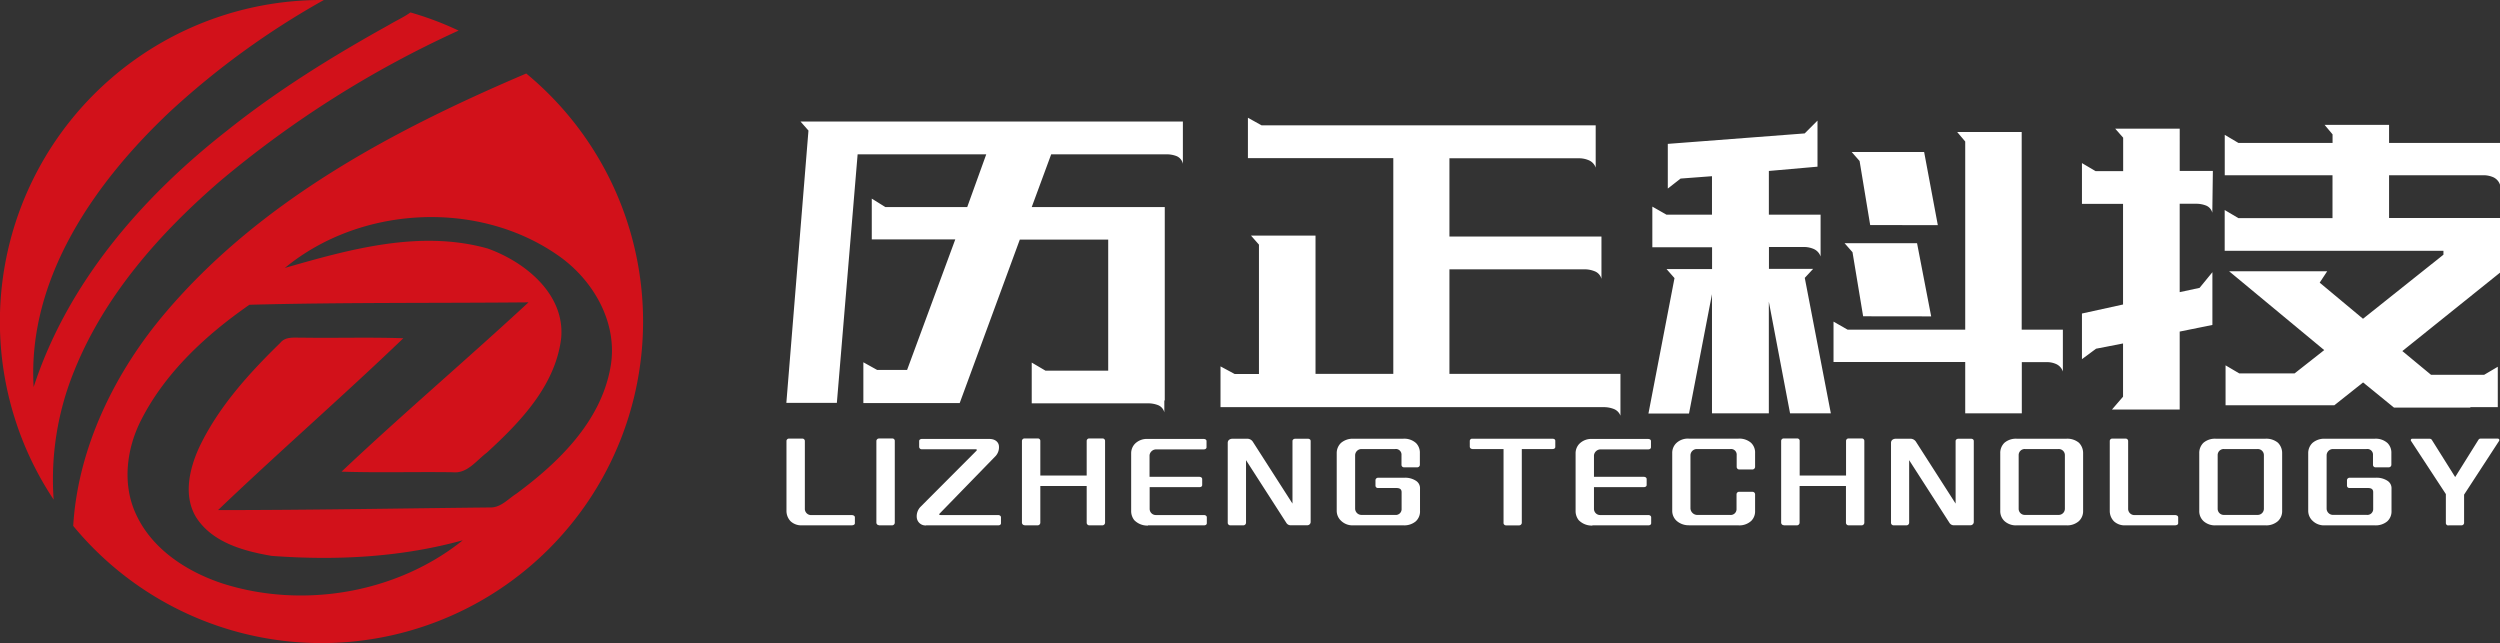
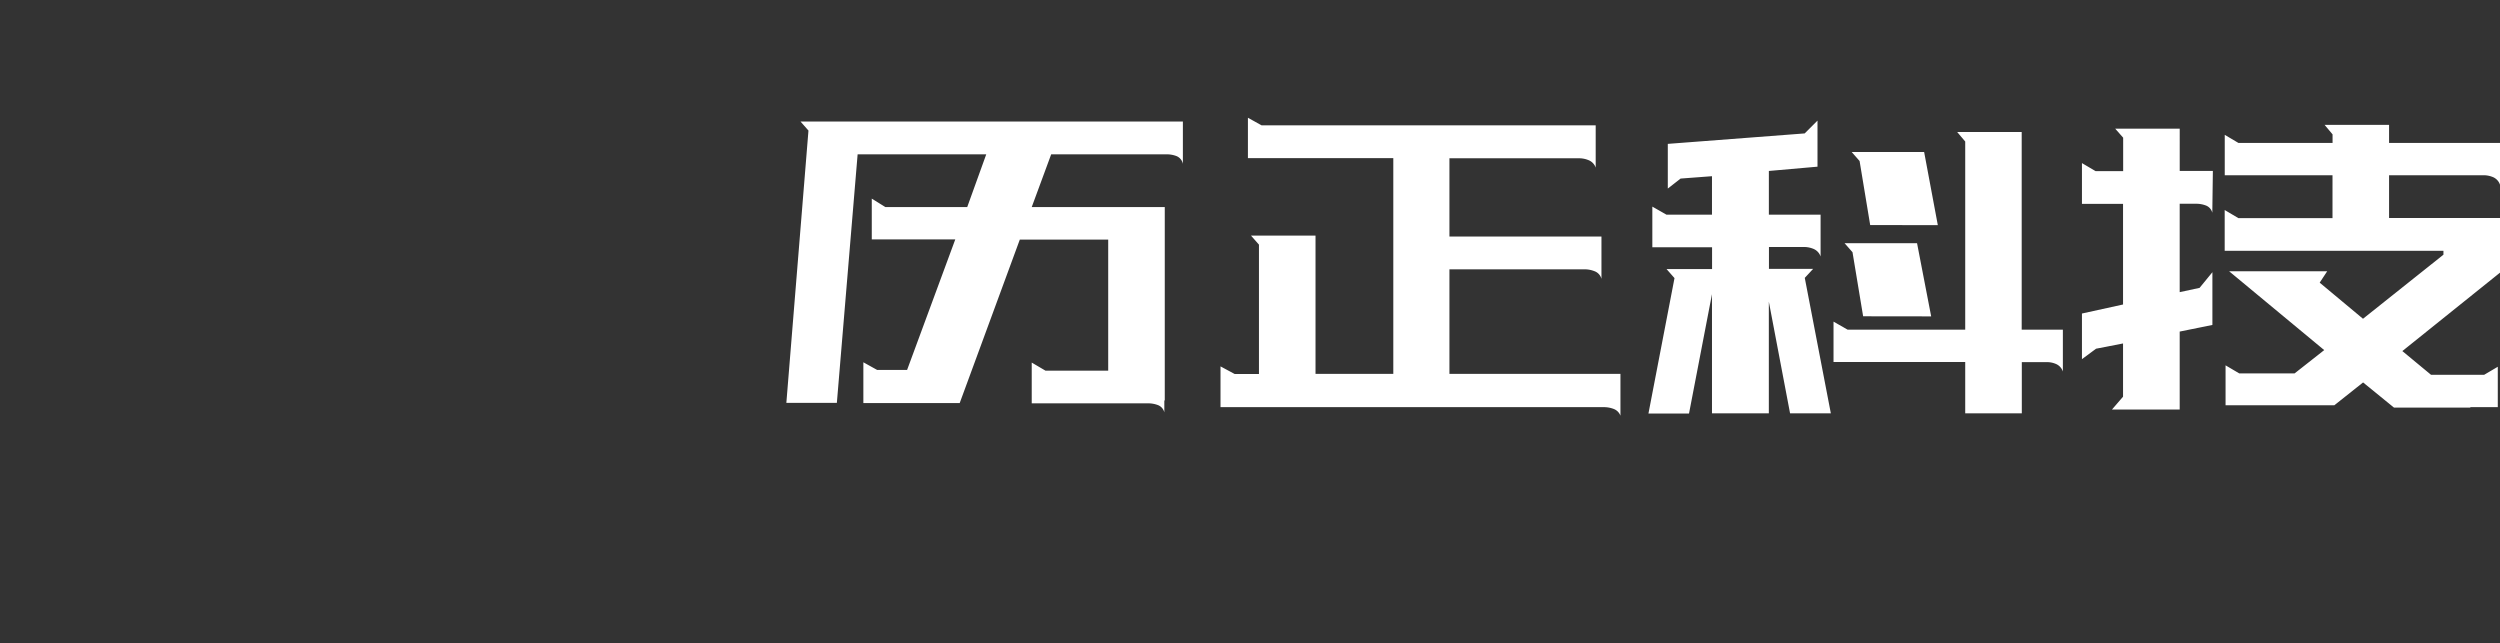
<svg xmlns="http://www.w3.org/2000/svg" viewBox="0 0 858.39 220.84">
  <rect x="0" y="0" width="858.39" height="220.84" fill="#333333" stroke="none" />
  <defs>
    <style>.cls-1{fill:#fff;}.cls-1,.cls-2{fill-rule:evenodd;}.cls-2{fill:#d2111a;}</style>
  </defs>
  <title>logo_white</title>
  <g id="图层_2" data-name="图层 2">
    <g id="图层_1-2" data-name="图层 1">
      <path class="cls-1" d="M287.34,138.33H270l7.59-93.5-2.73-3.1H406.15V56.26a3.64,3.64,0,0,0-2.28-2.7,9.44,9.44,0,0,0-3-.57H360.93L354.25,71.1h45.68v66.41h-.15v4.08a3.59,3.59,0,0,0-2.28-2.53,9.45,9.45,0,0,0-3-.57H354.25v-14l4.71,2.77h21.55v-45H350.16l-20.64,56.13H296.44v-14l4.71,2.62h10.31L328,82.2H299.33v-14L304,71.1H332.1L338.63,53H294.47l-7.13,85.34ZM547.89,57.56A4.26,4.26,0,0,0,545.46,55a8.49,8.49,0,0,0-3-.65H497.67V81.22h52.2V95.74a3.83,3.83,0,0,0-2.36-2.61,9.11,9.11,0,0,0-3.11-.65H497.67v35.89h58.72v14.36a4,4,0,0,0-2.43-2.36,9.44,9.44,0,0,0-3-.57H419.07v-14l4.85,2.61h8.35V84l-2.73-3.1h22.15v47.48H478.4V54.3H428.48V40.43l4.7,2.61H547.89V57.56Zm59.5,84.36H587.82V101l-7.89,41H566l8.95-46.51-2.73-3.1h15.63v-7.5H567.34V70.94l4.85,2.77h15.63V60.5l-10.77.81-4.4,3.43V49.4l47-3.59,4.4-4.4V57.23l-16.7,1.47v15h17.76V88.07a4.32,4.32,0,0,0-2.43-2.61,8.49,8.49,0,0,0-3-.65h-12.3v7.5h15.18l-2.88,3.1,8.95,46.51h-14l-7.29-38.35v38.35Zm86.8,0H674.77V124.29H629.55V110.43l4.85,2.77h40.37V48.59L672,45.32h22.16V113.2H708.3v14.36A4.29,4.29,0,0,0,706,125a7.77,7.77,0,0,0-3-.66h-8.8v17.63Zm-31.11-33.29L658.23,83.5H633.34l2.73,3.1,3.65,22Zm2.28-31.33-4.7-25.12H635.77l2.73,3.1,3.64,22Zm136.13,61.84H764.16v-13.7l4.7,2.77h19l10.17-8L765.37,93.13h33.69l-2.58,3.92,14.87,12.4,27.62-22V86.11H763.86v-14l4.7,2.78h32.32V60.17h-37V46.3l4.7,2.78h32.32V46.14l-2.73-3.26H820.3v6.2h38.09V63.43A4.32,4.32,0,0,0,856,60.82a8.49,8.49,0,0,0-3-.65H820.3V74.86h38.09V93.62l-33.53,26.92,9.86,8.16h18.21l4.7-2.77V139.8h-9.56l.3.16H822l-10.62-8.65-9.86,7.83ZM759.61,73.06a3.59,3.59,0,0,0-2.28-2.53,9.44,9.44,0,0,0-3-.57h-5.92v30.35l6.83-1.47,4.4-5.38v18.11l-11.23,2.28v26.76H725.16l3.8-4.4V117.93l-9.26,1.8-4.85,3.59V107.65l14.11-3.1V70H714.85v-14l4.7,2.77H729V47.28l-2.73-3.1h22.15V58.7h11.38Z" />
-       <path class="cls-1" d="M275.27,180.38h17c.86,0,1.26-.28,1.26-.75v-2c0-.47-.45-.79-1.26-.79H278.79a2.15,2.15,0,0,1-2.44-2.24V151.43a.83.83,0,0,0-.9-.83h-4.51a.83.83,0,0,0-.9.83v23.92a5.13,5.13,0,0,0,1.44,3.65,5.35,5.35,0,0,0,3.79,1.38Zm26.54,0h4.51a.94.94,0,0,0,.91-1v-28a.81.81,0,0,0-.91-.82h-4.46a.9.9,0,0,0-.95.82v28a.9.9,0,0,0,.9.95Zm16.18,0h24.75c.5,0,.95-.2.95-.75v-2c0-.51-.5-.79-1-.79H323c-.45,0-.73-.15-.32-.55l19.21-19.75a4.5,4.5,0,0,0,1.08-3.58c-.22-1.29-1.39-2.24-3.2-2.24H316.45c-.36,0-.85.24-.85.71v2a.85.85,0,0,0,.85.83H335c.36,0,.54.19.27.51L316.09,174a4.65,4.65,0,0,0-1.31,3.7,3,3,0,0,0,3.21,2.71Zm33.8,0h4.51a.93.93,0,0,0,.9-1V166.87h15.92v12.56a.9.9,0,0,0,.9.95h4.51a.93.93,0,0,0,.9-1v-28a.83.83,0,0,0-.9-.83h-4.46a.85.85,0,0,0-.95.83v11.9H357.2v-11.9a.81.81,0,0,0-.9-.83h-4.46a.87.87,0,0,0-.95.83v28a.9.9,0,0,0,.9.95Zm42.37,0h19.26c.5,0,.95-.24.95-.75v-2c0-.51-.5-.79-1-.79H397a2.12,2.12,0,0,1-2.26-2.12v-7.46h17.1c.54,0,.94-.24.94-.75v-2c0-.51-.45-.79-1-.79H394.7v-7.42a2.31,2.31,0,0,1,2.21-2h16.42c.49,0,.94-.24.94-.75v-2.08c0-.51-.45-.75-1-.75H394.12a5.73,5.73,0,0,0-4.47,1.69,4.74,4.74,0,0,0-1.26,3.26v19.76a5,5,0,0,0,1.08,3.18,6.27,6.27,0,0,0,4.69,1.85Zm28.21,0h4.56a.93.93,0,0,0,.9-1V158l13.89,21.6a1.7,1.7,0,0,0,1.53.75h5.6a1.14,1.14,0,0,0,1.17-1.1V151.43c0-.43-.32-.79-1-.79h-4.24c-.59,0-1,.36-1,.79v21.48l-13.57-21.17a2.26,2.26,0,0,0-1.94-1.1h-5.05c-.86,0-1.67.44-1.67,1.42v27.41a.88.88,0,0,0,.85.91Zm42.33,0h17.14a6.18,6.18,0,0,0,4.28-1.38,4.6,4.6,0,0,0,1.45-3.61v-7.58a3,3,0,0,0-1.36-2.71,6.76,6.76,0,0,0-4.14-1.06h-8.89a.88.88,0,0,0-.9.78v2a.82.82,0,0,0,.9.74h6.22c1.27,0,1.85.43,1.85,1.46v5.69A2,2,0,0,1,479,176.8H467.5a2.19,2.19,0,0,1-2.21-2.12V156.3a2.19,2.19,0,0,1,2.21-2.12H479a1.94,1.94,0,0,1,2.21,2.08v3.34a.85.85,0,0,0,.9.86h4.51a.89.89,0,0,0,.9-.94v-3.93a4.66,4.66,0,0,0-1.31-3.45,6,6,0,0,0-4.42-1.5H464.7a6.21,6.21,0,0,0-4.24,1.42,4.8,4.8,0,0,0-1.49,3.53v19.76a4.67,4.67,0,0,0,1.45,3.42,5.63,5.63,0,0,0,4.28,1.61Zm40.81-26.2h10.74v25.21a.85.85,0,0,0,.85,1h4.56a.93.93,0,0,0,.86-1V154.18h10.55c.49,0,.95-.2.95-.75v-2.08c0-.51-.46-.71-1-.71H505.51a.78.78,0,0,0-.85.71v2a.79.79,0,0,0,.85.79Zm41.25,26.2H566c.49,0,.94-.24.94-.75v-2c0-.51-.49-.79-1-.79H549.56a2.12,2.12,0,0,1-2.26-2.12v-7.46h17.09c.54,0,1-.24,1-.75v-2c0-.51-.45-.79-1-.79H547.3v-7.42a2.3,2.3,0,0,1,2.21-2h16.42c.49,0,.94-.24.94-.75v-2.08c0-.51-.45-.75-1-.75H546.71a5.72,5.72,0,0,0-4.46,1.69,4.69,4.69,0,0,0-1.26,3.26v19.76a5,5,0,0,0,1.08,3.18,6.27,6.27,0,0,0,4.69,1.85Zm33.17,0h16.91a6,6,0,0,0,4.47-1.54,4.6,4.6,0,0,0,1.31-3.45v-5.66a.87.87,0,0,0-.91-.86h-4.46a.87.87,0,0,0-1,.86v5a2,2,0,0,1-2.21,2.08H582.77a2.38,2.38,0,0,1-2.34-2.2V156.3a2.19,2.19,0,0,1,2.21-2.12h11.45a1.94,1.94,0,0,1,2.21,2.08v4a.89.89,0,0,0,.91.94h4.5a.93.93,0,0,0,.91-1v-4.64a4.57,4.57,0,0,0-1.4-3.53,6.1,6.1,0,0,0-4.33-1.42h-17a5.76,5.76,0,0,0-4.24,1.46,4.63,4.63,0,0,0-1.48,3.49v19.8a4.64,4.64,0,0,0,1.44,3.41,6.19,6.19,0,0,0,4.37,1.58Zm32.59,0H617a.93.93,0,0,0,.9-1V166.87h15.92v12.56a.9.9,0,0,0,.9.95h4.51a.93.93,0,0,0,.9-1v-28a.83.83,0,0,0-.9-.83H634.8a.85.85,0,0,0-.95.83v11.9H617.93v-11.9a.81.81,0,0,0-.9-.83h-4.46a.87.87,0,0,0-1,.83v28a.9.9,0,0,0,.9.95Zm37.55,0h4.55a.93.93,0,0,0,.9-1V158l13.89,21.6a1.71,1.71,0,0,0,1.54.75h5.59a1.14,1.14,0,0,0,1.17-1.1V151.43c0-.43-.31-.79-1-.79h-4.24c-.59,0-1,.36-1,.79v21.48l-13.57-21.17a2.25,2.25,0,0,0-1.94-1.1h-5c-.86,0-1.67.44-1.67,1.42v27.41a.88.88,0,0,0,.86.91Zm42.41,0h17a6.06,6.06,0,0,0,4.33-1.46,4.66,4.66,0,0,0,1.44-3.53v-19.8a5,5,0,0,0-1.44-3.57,6.23,6.23,0,0,0-4.33-1.38h-17a6.06,6.06,0,0,0-4.23,1.38,4.82,4.82,0,0,0-1.45,3.57v19.8a4.66,4.66,0,0,0,1.45,3.53,5.82,5.82,0,0,0,4.23,1.46Zm14.3-3.58H695.33a2.1,2.1,0,0,1-2.21-2.08V156.26a2.07,2.07,0,0,1,2.21-2.08h11.45a2.1,2.1,0,0,1,2.21,2.08v18.46a2.13,2.13,0,0,1-2.21,2.08Zm22.85,3.58h17c.85,0,1.26-.28,1.26-.75v-2c0-.47-.45-.79-1.26-.79H733.14a2.15,2.15,0,0,1-2.43-2.24V151.43a.83.83,0,0,0-.9-.83H725.3a.83.83,0,0,0-.9.83v23.92a5.09,5.09,0,0,0,1.44,3.65,5.34,5.34,0,0,0,3.79,1.38Zm31.19,0h17a6.06,6.06,0,0,0,4.33-1.46,4.66,4.66,0,0,0,1.44-3.53v-19.8a5,5,0,0,0-1.44-3.57,6.23,6.23,0,0,0-4.33-1.38h-17a6.07,6.07,0,0,0-4.24,1.38,4.82,4.82,0,0,0-1.45,3.57v19.8a4.66,4.66,0,0,0,1.45,3.53,5.83,5.83,0,0,0,4.24,1.46Zm14.29-3.58H763.66a2.1,2.1,0,0,1-2.21-2.08V156.26a2.07,2.07,0,0,1,2.21-2.08h11.45a2.1,2.1,0,0,1,2.21,2.08v18.46a2.13,2.13,0,0,1-2.21,2.08Zm23.16,3.58h17.14a6.18,6.18,0,0,0,4.28-1.38,4.6,4.6,0,0,0,1.45-3.61v-7.58a3,3,0,0,0-1.36-2.71,6.77,6.77,0,0,0-4.15-1.06h-8.88a.88.88,0,0,0-.9.78v2a.82.82,0,0,0,.9.74H813c1.27,0,1.85.43,1.85,1.46v5.69a2,2,0,0,1-2.21,2.08H801.07a2.19,2.19,0,0,1-2.21-2.12V156.3a2.19,2.19,0,0,1,2.21-2.12h11.5a1.94,1.94,0,0,1,2.21,2.08v3.34a.85.85,0,0,0,.9.86h4.51a.9.9,0,0,0,.9-.94v-3.93a4.66,4.66,0,0,0-1.31-3.45,6,6,0,0,0-4.42-1.5H798.27a6.2,6.2,0,0,0-4.24,1.42,4.8,4.8,0,0,0-1.49,3.53v19.76a4.67,4.67,0,0,0,1.45,3.42,5.62,5.62,0,0,0,4.28,1.61Zm42.42,0h4.46a.89.89,0,0,0,.91-1v-9.54l12-18.42c.27-.43,0-.83-.54-.83H852.1c-.59,0-.86,0-1.17.51L843,163.8l-7.94-12.65c-.27-.47-.58-.51-1.12-.51h-5.6a.5.5,0,0,0-.45.83l11.91,18.18v9.86A.84.84,0,0,0,840.69,180.42Z" />
-       <path class="cls-2" d="M110.42,0h.78A277.45,277.45,0,0,0,58.55,38.16c-26,24.44-49.19,57.45-47,94.74,11.63-35.75,37.16-65.16,66.34-88C95.28,31,114.22,19.28,133.64,8.51c2.4-1.45,5-2.59,7.29-4.24a108.94,108.94,0,0,1,16.53,6.23A356.89,356.89,0,0,0,75.53,62.22c-20.78,17.94-39.62,39.25-50,65a98.65,98.65,0,0,0-7.11,44.33A110.43,110.43,0,0,1,110.42,0Zm70.27,25.24C135,44.7,89.44,68.89,56.83,107.33c-17.35,20.39-30.09,46.38-31.69,73.24A110.42,110.42,0,1,0,180.69,25.24ZM97.8,92c22.39-6.45,46.45-13.16,69.63-6.68,12.9,4.61,26.7,15.74,25.24,30.9-2,16.18-14,28.66-25.51,39.2-3.56,2.65-6.68,7.24-11.65,6.73-12.75-.19-25.5.21-38.24-.21,21-19.82,43-38.5,64.2-58.13-31.94.3-63.93,0-95.83.83C70.83,114.93,56.92,127.72,48.57,144c-5.17,10-6.73,22.46-1.73,32.86,5.56,11.82,17.32,19.4,29.37,23.42,27.63,8.9,60,3.44,82.7-14.78-21.3,5.9-43.64,7-65.6,5.37-9.58-1.63-20.45-4.57-26-13.3-4.45-7.4-2.28-16.63,1.1-24,6.57-13.8,17-25.29,27.86-35.88,1.76-2.19,4.72-1.71,7.21-1.76,11.67.19,23.35-.2,35,.21-20.83,20-42.7,39-63.61,59,31.33,0,62.66-.59,94-.91,3.35-.23,5.72-3,8.41-4.71,14.54-10.74,28.92-24.7,32.29-43.22,2.89-15.29-5.89-30.4-18.28-38.83C163.69,68.45,123.53,70.77,97.8,92Z" />
    </g>
  </g>
</svg>